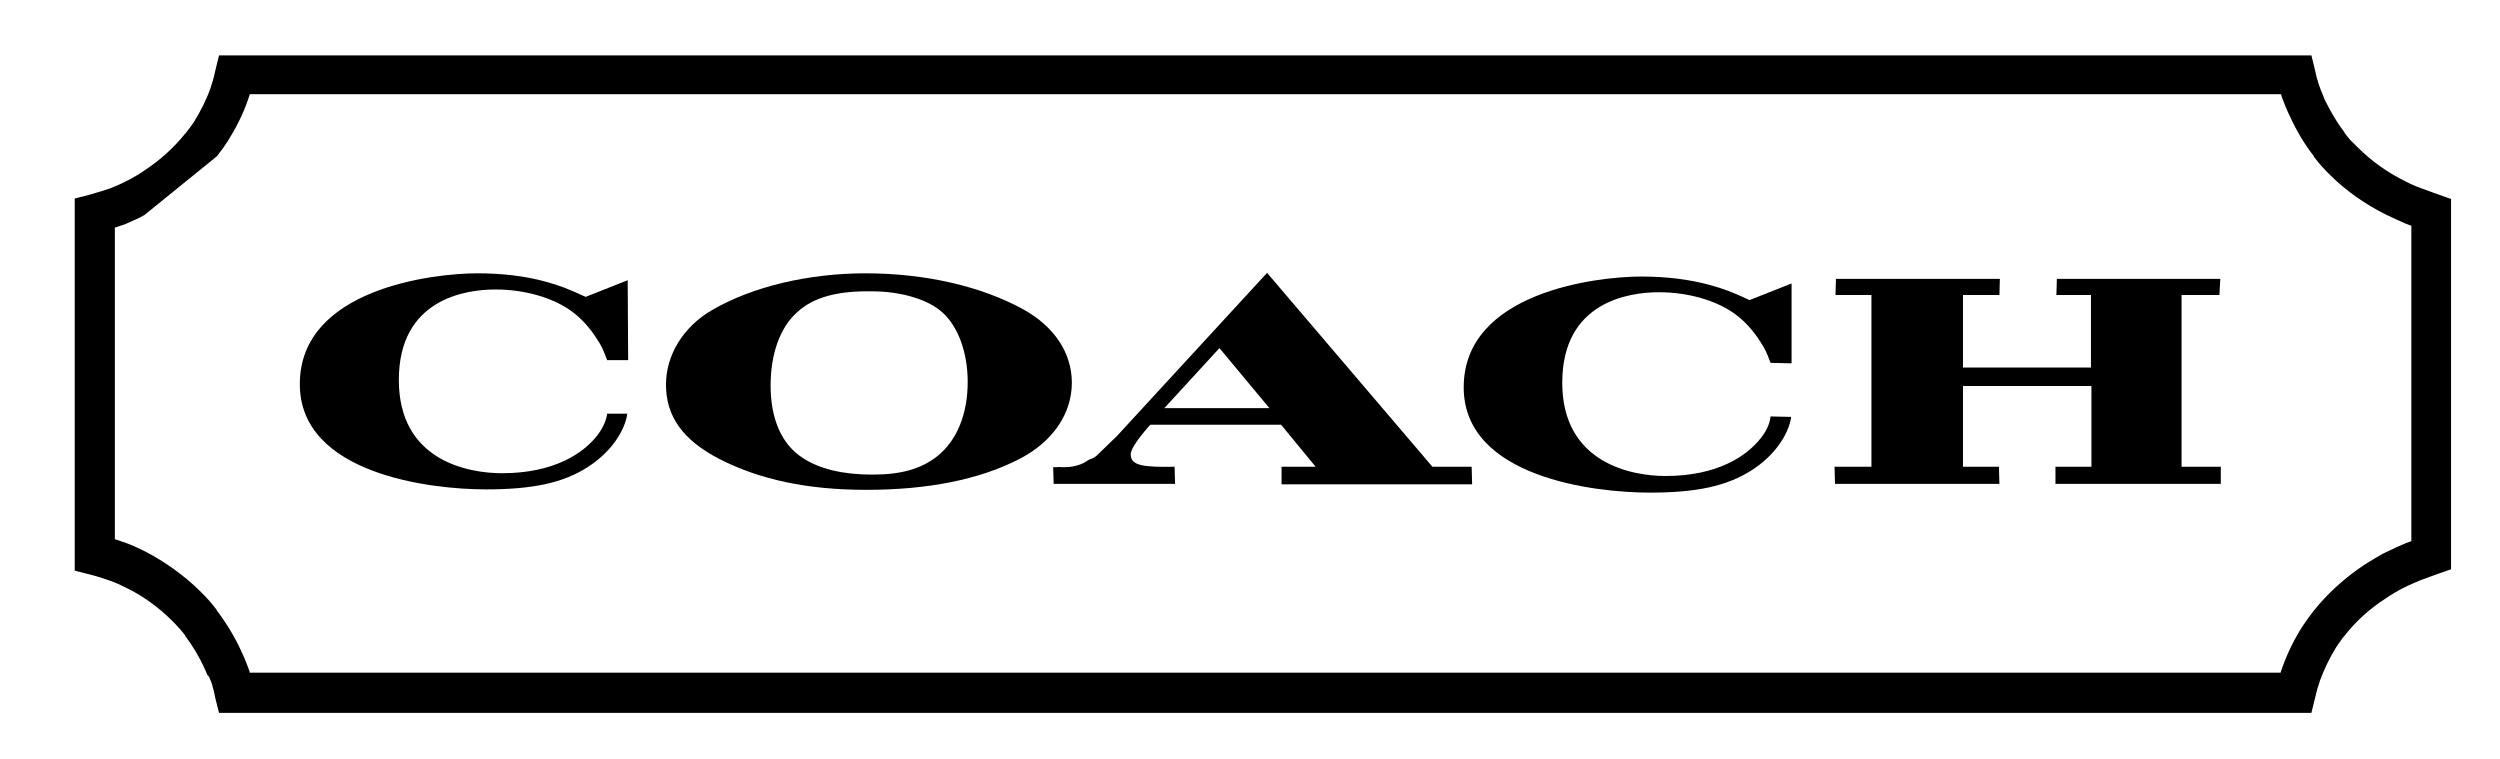
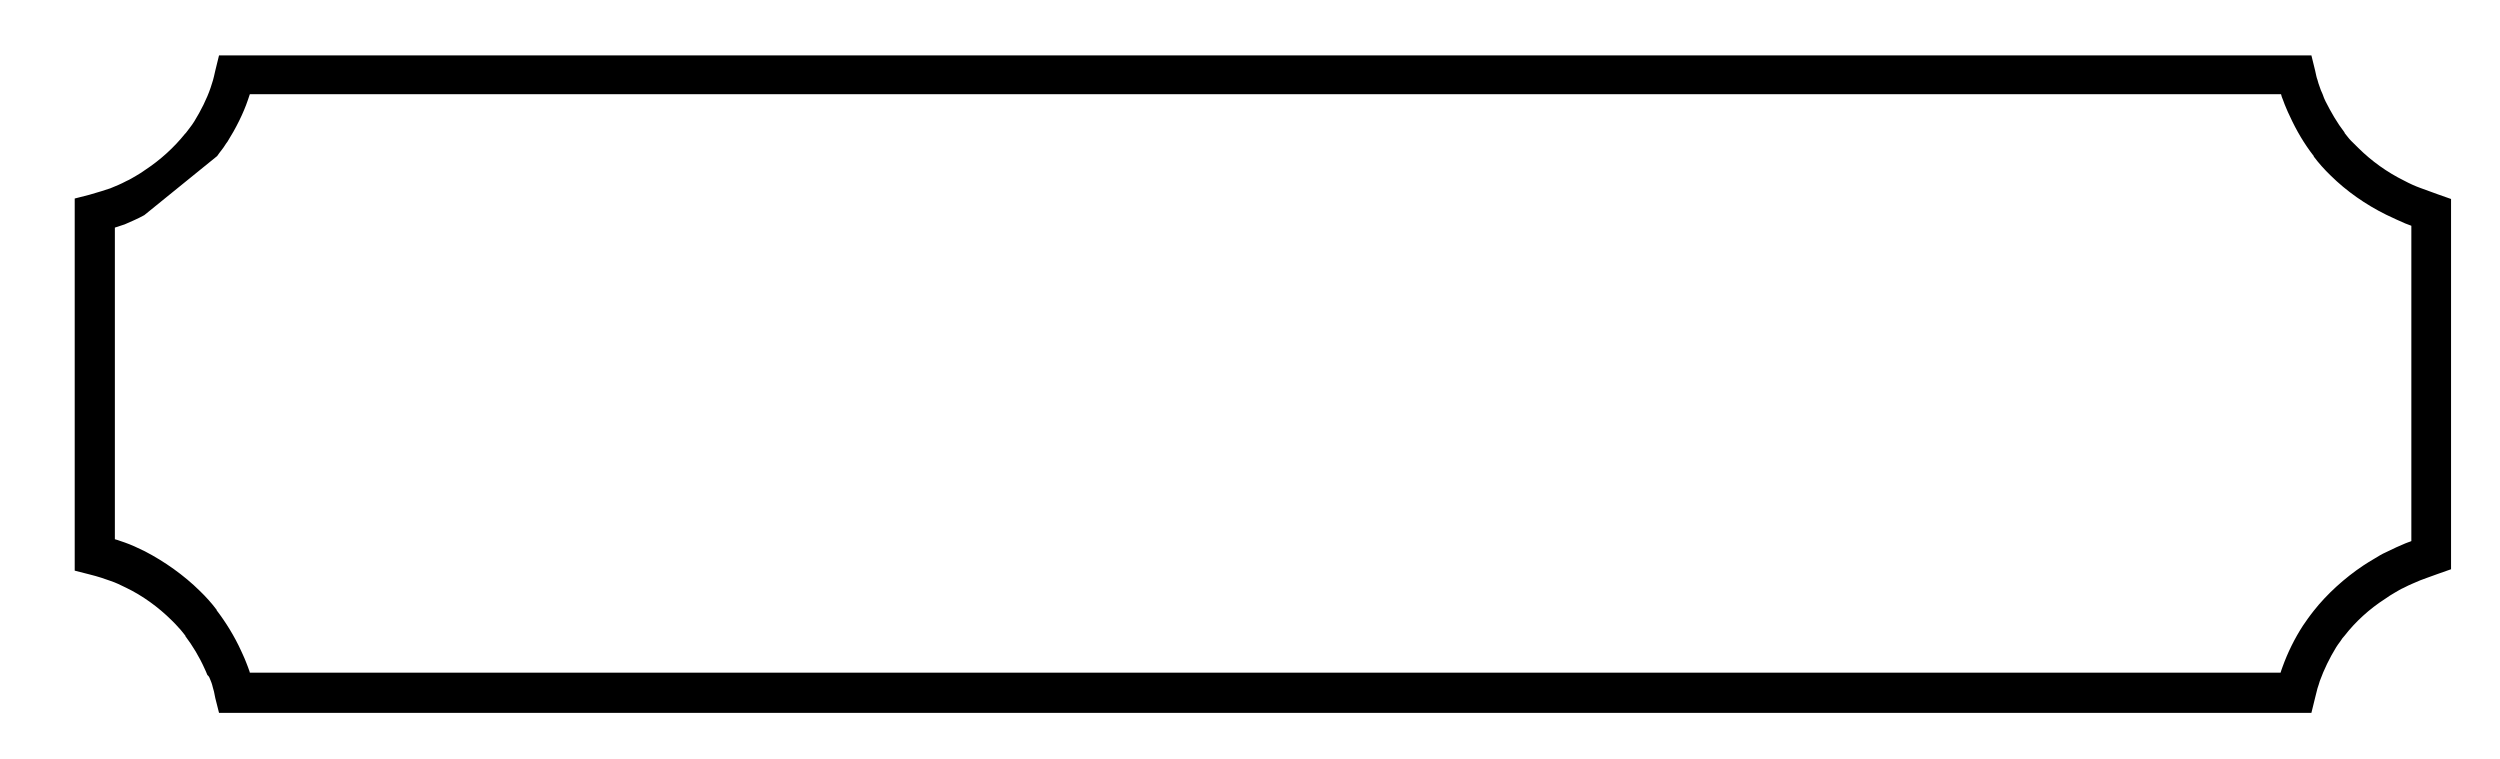
<svg xmlns="http://www.w3.org/2000/svg" width="191" height="58" viewBox="0 0 191 58" fill="none">
  <path d="M186.261 14.85C185.69 14.638 185.298 14.497 184.905 14.356C184.513 14.215 184.12 14.038 183.656 13.791C182.372 13.157 181.194 12.31 180.195 11.322C179.981 11.111 179.803 10.934 179.624 10.758C179.446 10.582 179.303 10.37 179.125 10.158V10.123C178.554 9.382 178.09 8.571 177.662 7.725C177.59 7.584 177.519 7.407 177.448 7.196C177.341 6.984 177.269 6.772 177.234 6.666C177.162 6.455 177.091 6.278 177.055 6.102C176.984 5.926 176.948 5.714 176.877 5.397L176.591 4.233H175.414H17.911H16.733L16.448 5.397C16.377 5.749 16.305 5.996 16.27 6.137C16.234 6.278 16.163 6.455 16.091 6.702C15.806 7.548 15.342 8.465 14.842 9.277C14.735 9.453 14.628 9.594 14.521 9.735C14.45 9.841 14.343 9.982 14.2 10.158L14.164 10.194L14.129 10.229C13.308 11.252 12.273 12.204 11.096 12.98C10.846 13.157 10.632 13.298 10.382 13.439C10.132 13.58 9.918 13.721 9.668 13.827C9.204 14.074 8.848 14.215 8.419 14.391C8.027 14.532 7.527 14.673 6.814 14.885L5.708 15.167V16.296V42.468V43.597L6.814 43.879C7.527 44.055 8.027 44.231 8.419 44.373C8.848 44.514 9.204 44.69 9.633 44.902C10.882 45.501 12.095 46.383 13.094 47.371C13.308 47.582 13.486 47.759 13.665 47.97C13.843 48.147 13.986 48.358 14.164 48.57V48.605C14.7 49.311 15.235 50.193 15.627 51.074C15.699 51.215 15.77 51.392 15.841 51.568C15.984 51.674 16.02 51.815 16.091 51.991C16.198 52.238 16.234 52.415 16.27 52.556C16.305 52.662 16.377 52.908 16.448 53.332L16.733 54.461H17.911H175.414H176.591L176.877 53.297C176.948 52.979 177.019 52.767 177.055 52.591C177.126 52.415 177.162 52.238 177.234 52.027C177.555 51.145 177.983 50.263 178.482 49.452C178.554 49.346 178.661 49.17 178.804 48.993C178.911 48.817 179.018 48.676 179.125 48.57C179.945 47.512 181.016 46.524 182.229 45.748C182.479 45.572 182.693 45.431 182.943 45.29C183.192 45.149 183.407 45.008 183.656 44.902C184.12 44.655 184.513 44.514 184.905 44.337C185.262 44.196 185.69 44.055 186.261 43.843L187.26 43.491V42.433V16.261V15.202L186.261 14.85ZM184.227 41.339C184.085 41.41 183.906 41.445 183.763 41.516C183.335 41.692 182.871 41.904 182.3 42.186C181.979 42.327 181.694 42.503 181.408 42.679C181.123 42.856 180.802 43.032 180.552 43.209C179.125 44.161 177.769 45.395 176.77 46.665C176.591 46.877 176.484 47.053 176.341 47.23C176.234 47.371 176.092 47.582 175.949 47.794C175.307 48.782 174.771 49.875 174.379 50.968C174.308 51.145 174.272 51.286 174.236 51.392H19.088C19.053 51.215 18.981 51.11 18.946 50.968C18.874 50.792 18.803 50.581 18.696 50.334C18.625 50.157 18.518 49.946 18.41 49.699C17.911 48.605 17.233 47.512 16.555 46.63V46.595C16.377 46.348 16.163 46.101 15.948 45.854C15.734 45.607 15.485 45.36 15.27 45.149C14.057 43.949 12.559 42.891 11.06 42.115C10.489 41.833 10.025 41.621 9.526 41.445C9.276 41.374 9.062 41.269 8.776 41.198V17.389C9.026 17.319 9.276 17.213 9.526 17.142C9.989 16.931 10.453 16.754 11.024 16.437L16.591 11.922C16.698 11.781 16.805 11.605 16.983 11.393C17.126 11.217 17.233 11.005 17.376 10.829C18.018 9.806 18.589 8.677 18.946 7.619C18.981 7.478 19.053 7.337 19.088 7.196H174.272C174.308 7.337 174.343 7.478 174.415 7.619C174.522 7.901 174.593 8.113 174.664 8.254C174.736 8.43 174.843 8.677 174.95 8.889C175.449 9.982 176.056 11.005 176.77 11.922V11.957C176.948 12.204 177.162 12.451 177.376 12.698C177.59 12.945 177.84 13.192 178.054 13.403C179.267 14.603 180.73 15.626 182.3 16.402C182.907 16.684 183.335 16.895 183.763 17.072C183.906 17.142 184.085 17.178 184.227 17.248V41.339Z" fill="black" />
-   <path fill-rule="evenodd" clip-rule="evenodd" d="M142.978 22.539V35.66H140.159L140.195 36.965H152.755L152.719 35.66H149.972V29.488H159.785V35.66H157.037V36.965H169.669V35.66H166.671V22.539H169.562L169.633 21.304H157.144L157.108 22.539H159.749V28.077H149.972V22.539H152.755L152.791 21.304H140.266L140.231 22.539H142.978Z" fill="black" />
-   <path fill-rule="evenodd" clip-rule="evenodd" d="M78.178 23.633C80.534 24.938 81.889 26.948 81.889 29.241C81.889 31.604 80.427 33.756 77.893 35.061C74.824 36.648 70.864 37.424 66.189 37.424C61.693 37.424 58.053 36.648 54.949 35.061C52.166 33.614 50.881 31.816 50.881 29.382C50.881 27.124 52.202 24.973 54.378 23.703C57.447 21.904 61.764 20.881 66.118 20.881C70.685 20.881 74.967 21.869 78.178 23.633ZM60.873 23.879C59.588 25.043 58.874 27.054 58.874 29.452C58.874 32.027 59.731 33.967 61.336 34.99C62.621 35.837 64.405 36.26 66.653 36.26C68.83 36.26 70.364 35.837 71.613 34.849C73.112 33.65 73.932 31.639 73.932 29.17C73.932 26.913 73.183 24.902 71.97 23.844C70.828 22.821 68.723 22.257 66.582 22.257C64.12 22.222 62.193 22.645 60.873 23.879Z" fill="black" />
-   <path fill-rule="evenodd" clip-rule="evenodd" d="M47.955 21.41L44.744 22.68C43.352 22.045 42.817 21.834 41.675 21.516C40.141 21.093 38.392 20.881 36.466 20.881C33.04 20.881 22.906 22.081 22.906 29.347C22.906 36.225 32.897 37.389 37.108 37.389C40.605 37.389 43.031 36.93 44.994 35.625C46.599 34.567 47.599 33.121 47.884 31.851C47.884 31.78 47.92 31.71 47.92 31.604H46.385C46.35 31.957 46.171 32.556 45.636 33.262C44.566 34.637 42.318 36.154 38.357 36.154C35.823 36.154 30.471 35.237 30.471 29.029C30.471 22.857 35.538 22.116 37.857 22.116C40.105 22.116 42.282 22.751 43.709 23.809C44.423 24.338 45.065 25.043 45.6 25.89C45.993 26.489 46.064 26.666 46.385 27.512H47.991L47.955 21.41Z" fill="black" />
-   <path fill-rule="evenodd" clip-rule="evenodd" d="M80.462 35.696H80.712C80.926 35.66 81.105 35.696 81.212 35.696C81.747 35.696 82.461 35.625 83.067 35.202C83.388 34.99 83.46 35.096 83.817 34.779C84.28 34.32 84.923 33.72 85.315 33.332L96.805 20.846L109.437 35.66H112.434L112.47 37.001H97.911V35.66H100.516L97.876 32.451H87.884C87.884 32.451 86.386 34.073 86.386 34.708C86.386 35.59 87.349 35.696 89.74 35.66L89.775 36.965H80.498L80.462 35.696ZM96.983 31.181L93.165 26.595L88.955 31.181H96.983Z" fill="black" />
-   <path fill-rule="evenodd" clip-rule="evenodd" d="M136.876 21.657L133.665 22.927C132.309 22.292 131.738 22.081 130.596 21.763C129.026 21.34 127.313 21.128 125.387 21.128C121.961 21.128 111.827 22.327 111.827 29.593C111.827 36.472 121.818 37.636 126.029 37.636C129.526 37.636 131.916 37.177 133.915 35.872C135.52 34.814 136.519 33.368 136.805 32.098C136.805 32.027 136.841 31.957 136.841 31.851L135.271 31.816C135.235 32.168 135.092 32.768 134.521 33.474C133.451 34.849 131.203 36.366 127.242 36.366C124.709 36.366 119.356 35.413 119.356 29.241C119.356 23.068 124.423 22.327 126.742 22.327C128.99 22.327 131.167 22.962 132.594 24.02C133.308 24.55 133.95 25.255 134.486 26.102C134.878 26.701 134.949 26.878 135.271 27.724L136.876 27.759V21.657Z" fill="black" />
</svg>